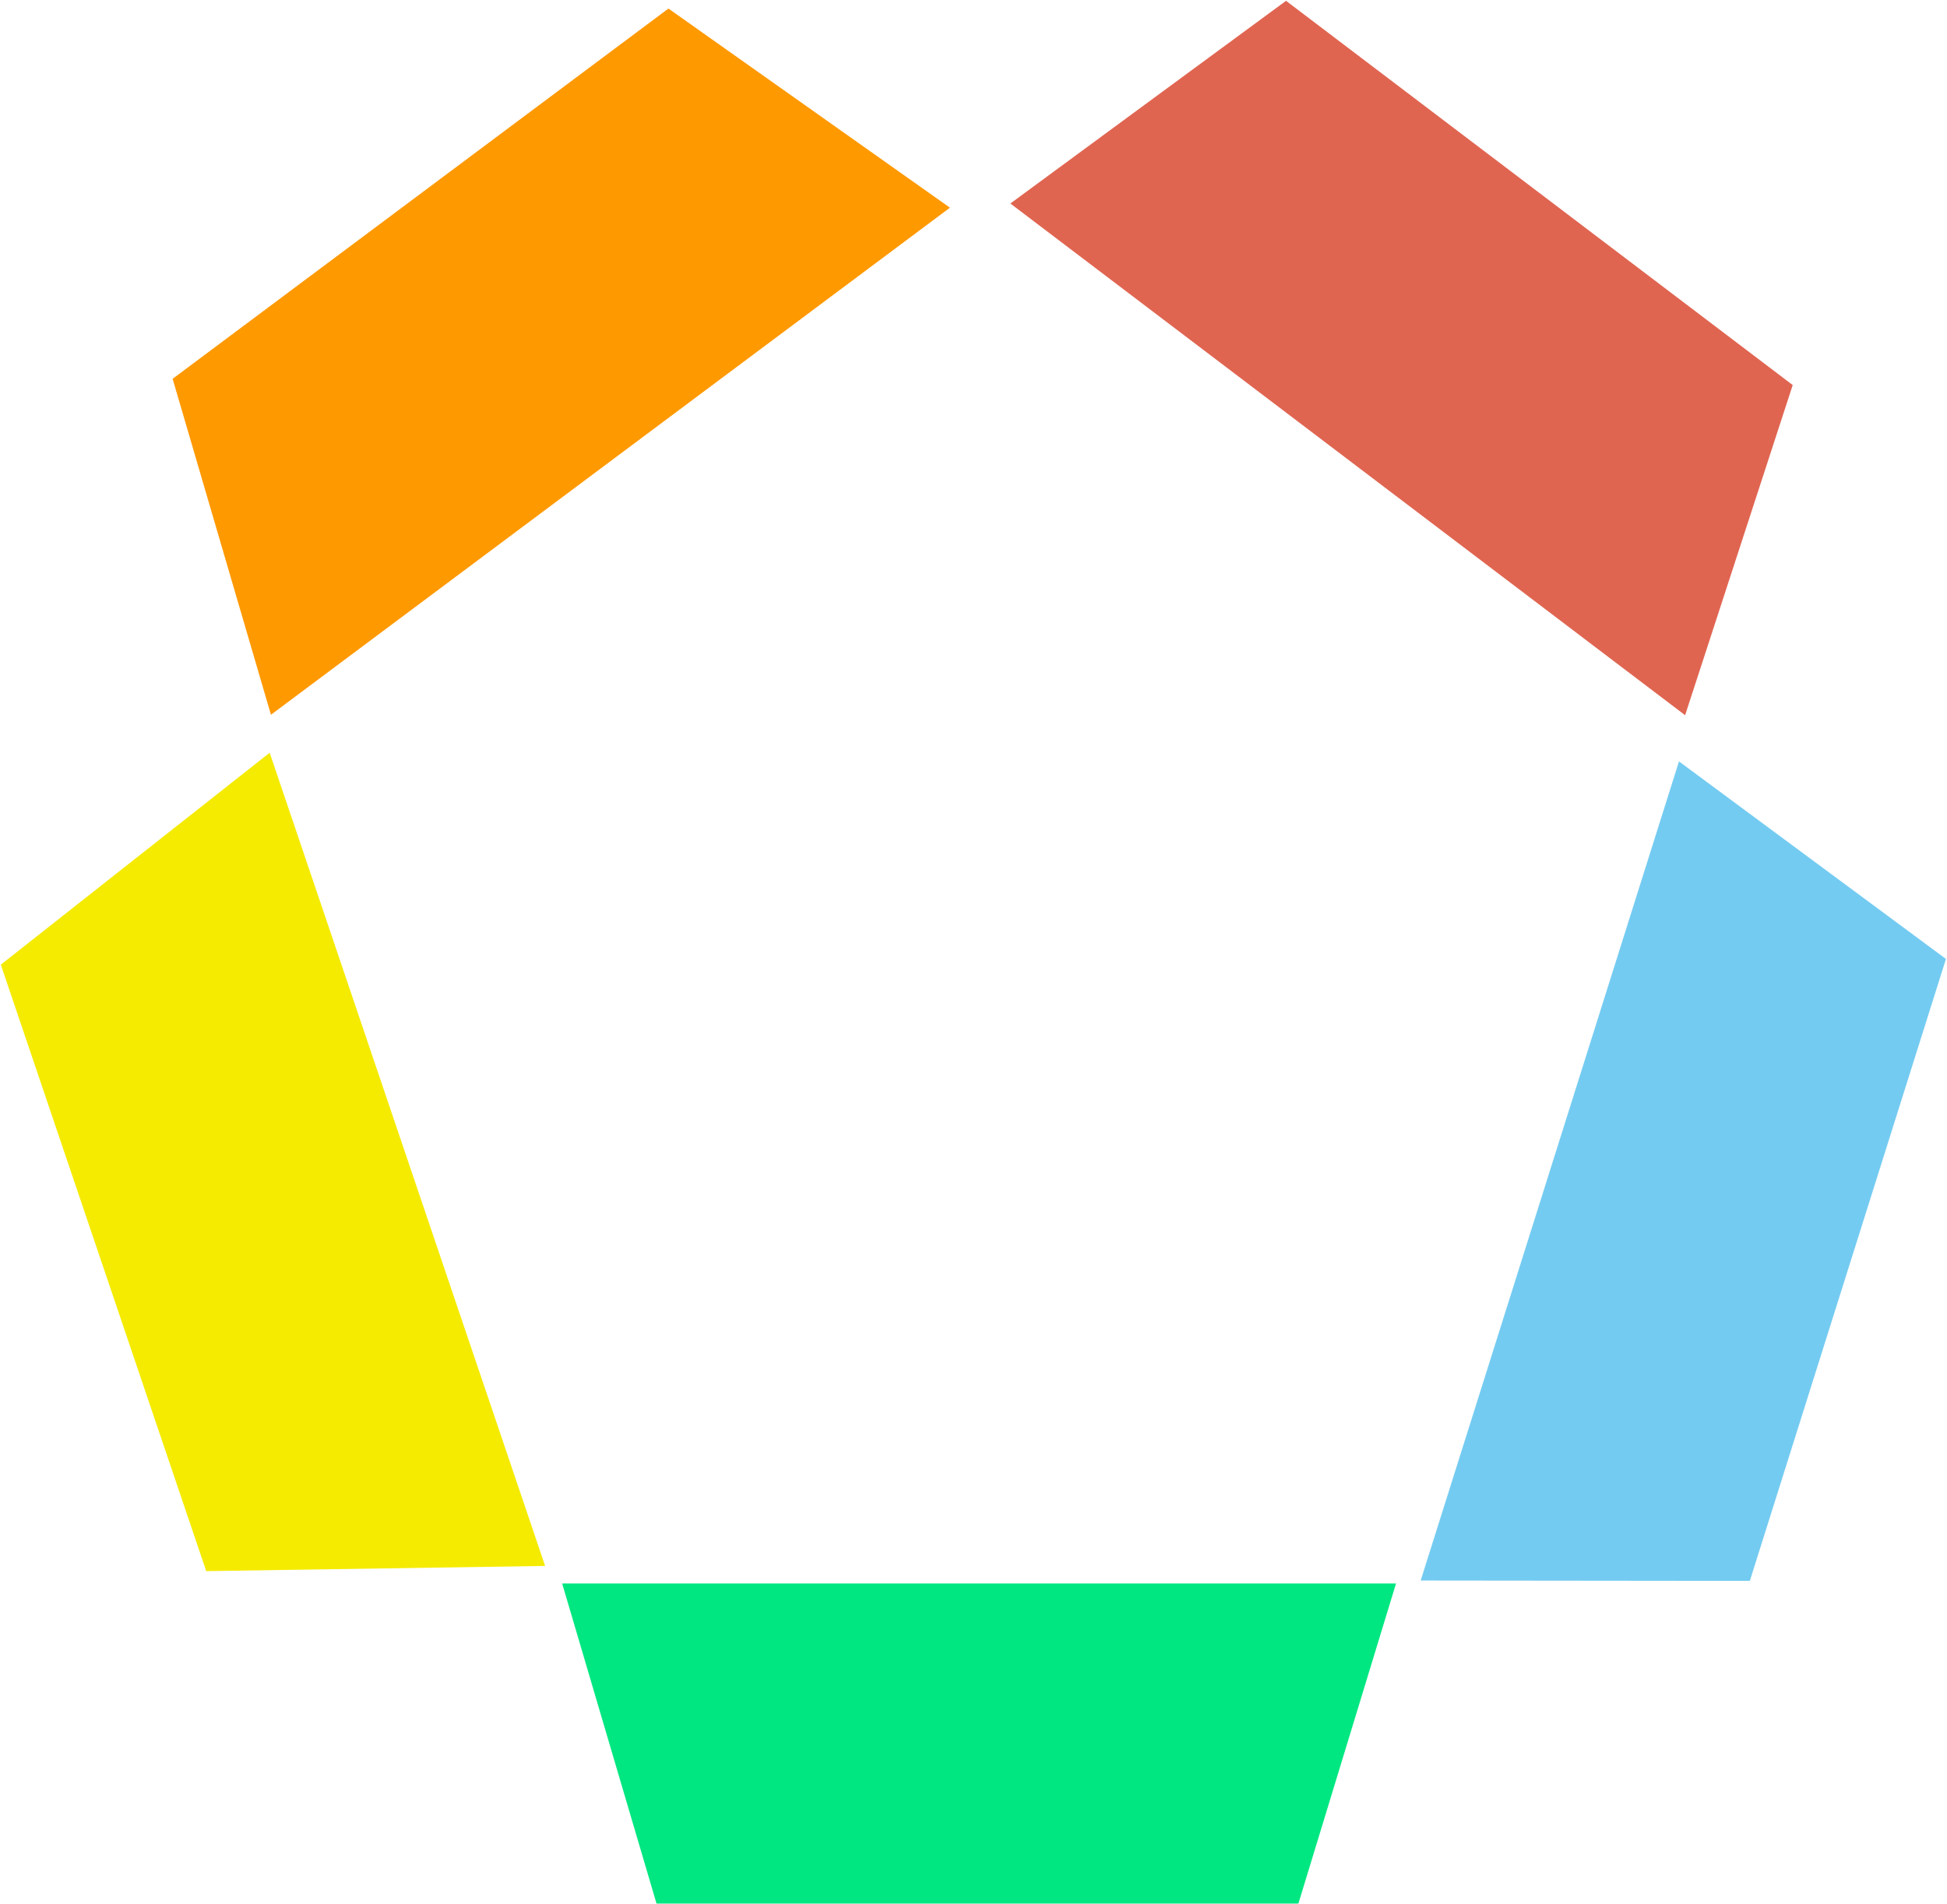
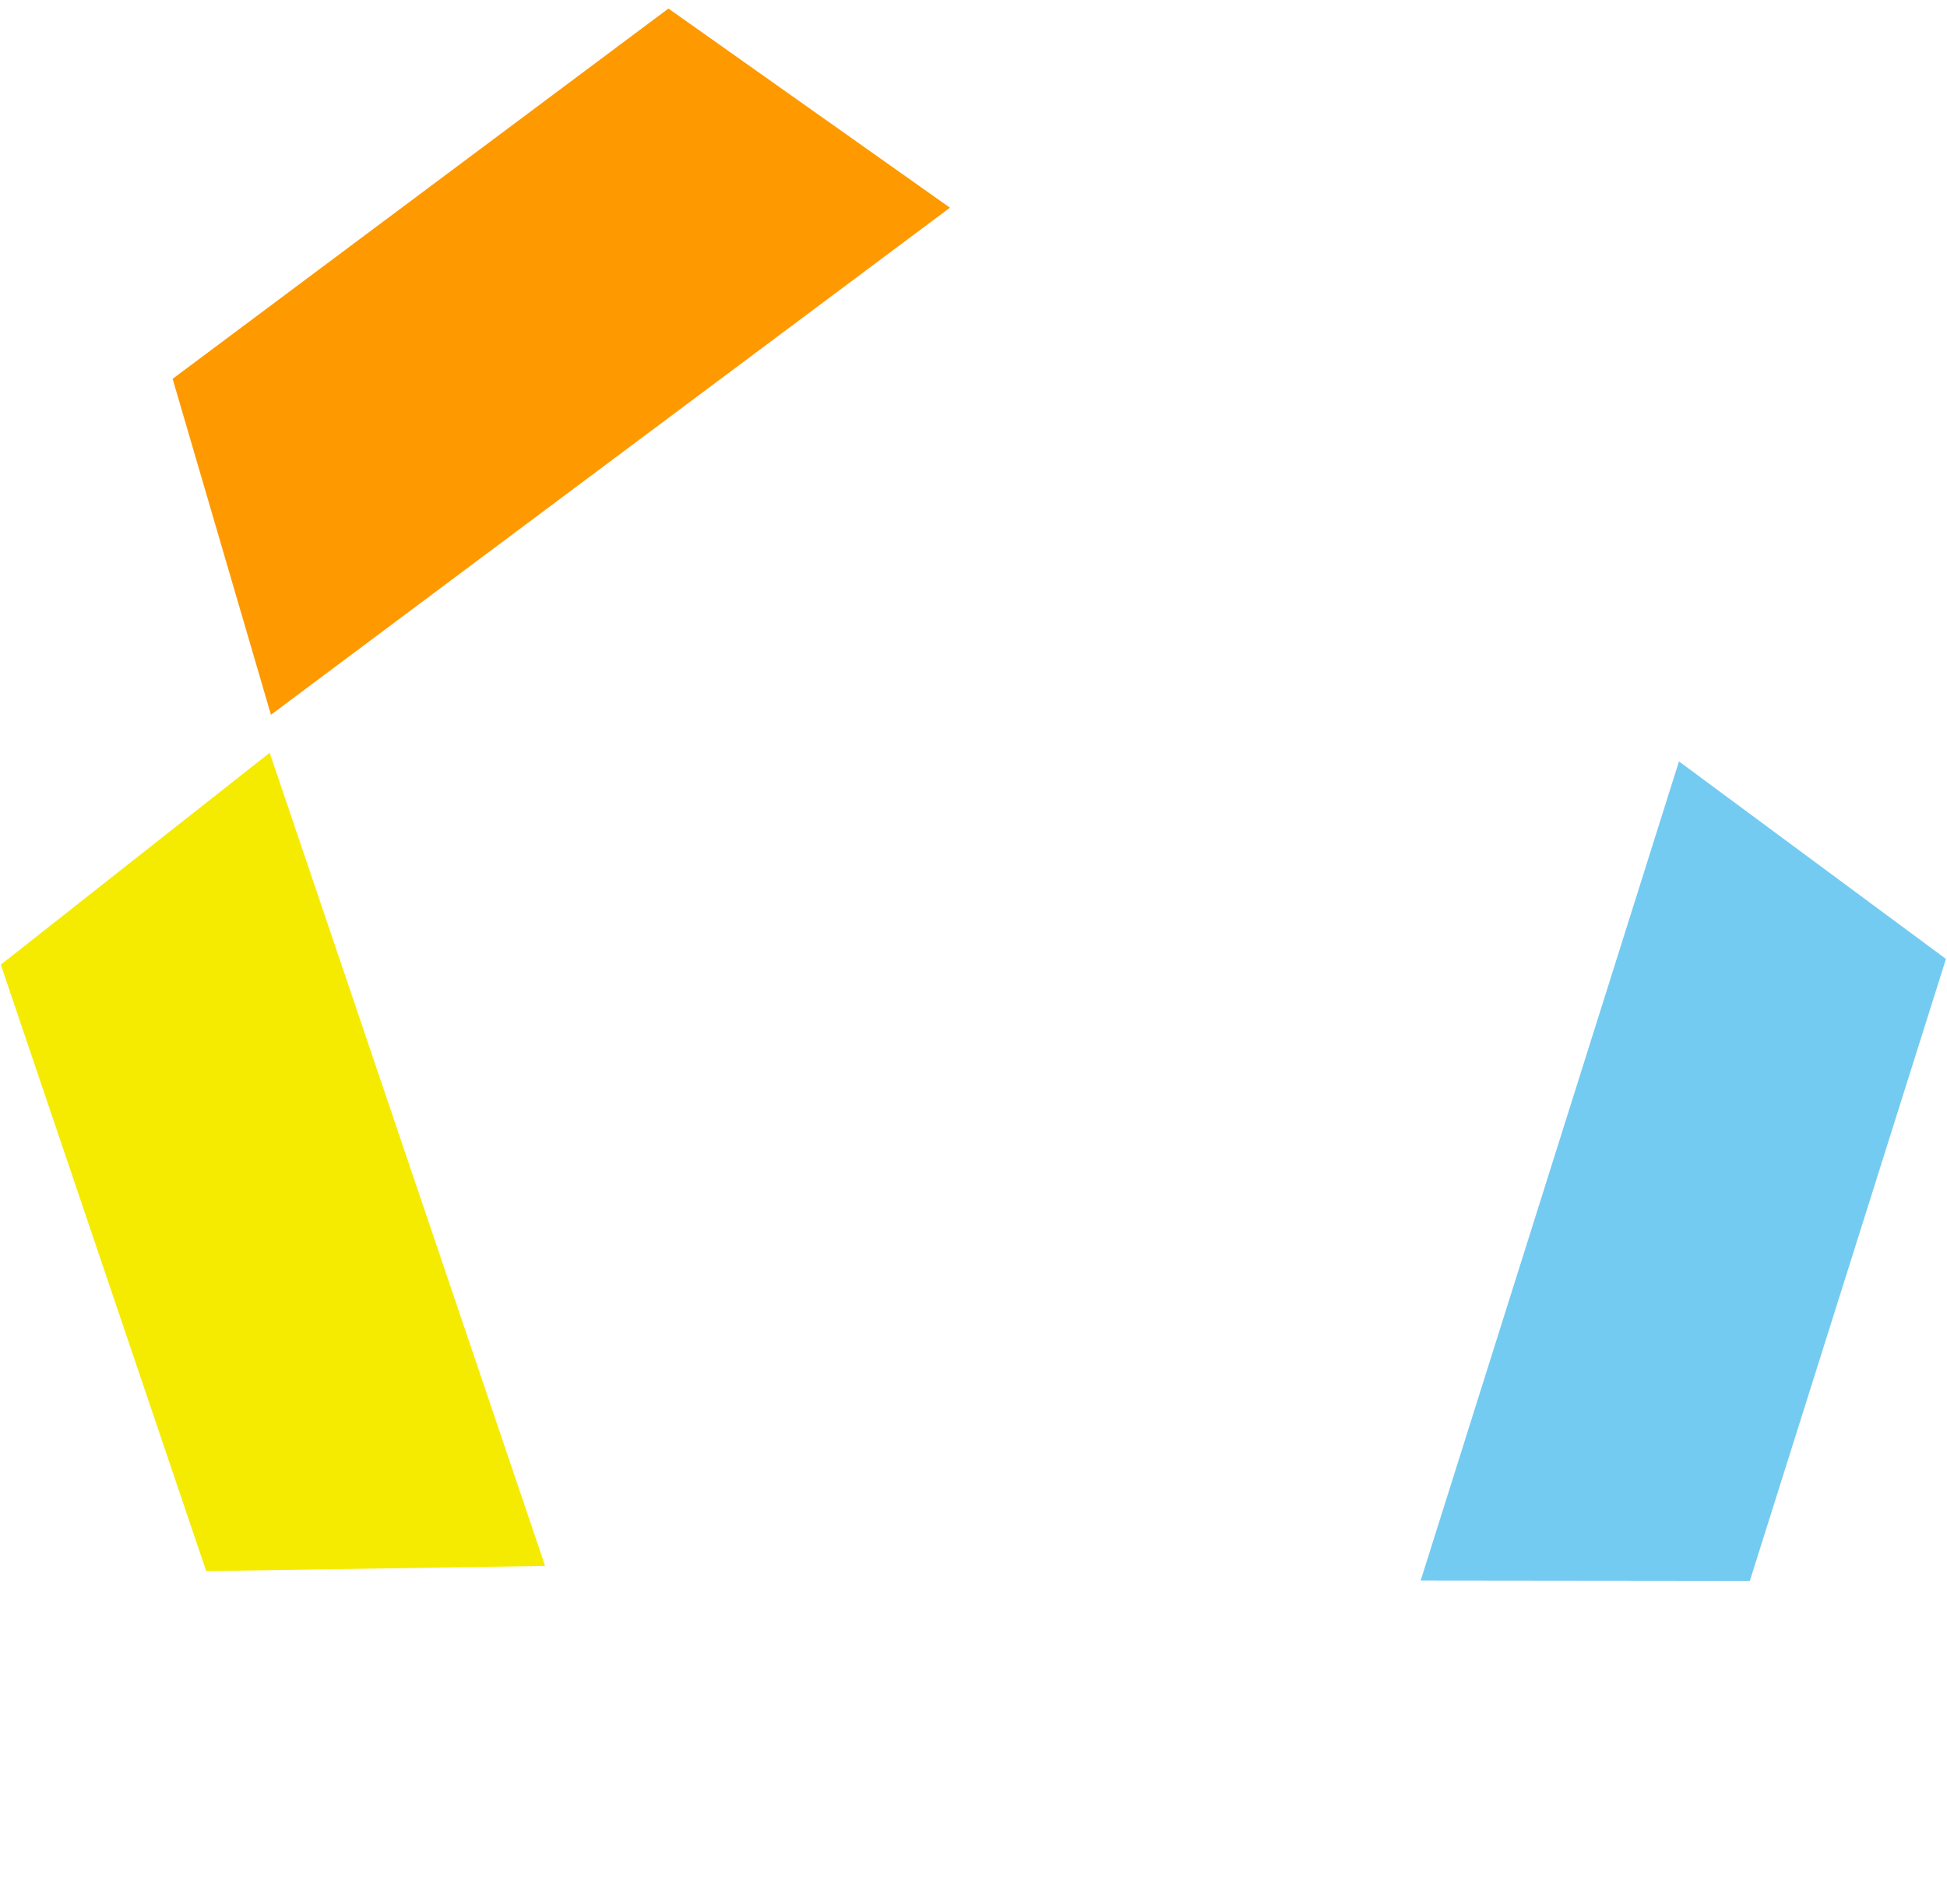
<svg xmlns="http://www.w3.org/2000/svg" xmlns:xlink="http://www.w3.org/1999/xlink" width="1685" height="1648" viewBox="0 0 1685 1648" version="1.1">
  <title>wrkprty (2)</title>
  <desc>Created using Figma</desc>
  <g id="Canvas" transform="translate(12383 -19525)">
    <g id="wrkprty (2)">
      <g id="Group">
        <g id="Vector">
          <use xlink:href="#path0_fill" transform="translate(-12382.3 20176.5)" fill="#F5EB00" />
        </g>
        <g id="Vector">
          <use xlink:href="#path1_fill" transform="translate(-11153.5 20184)" fill="#74CBF1" />
        </g>
        <g id="Vector">
          <use xlink:href="#path2_fill" transform="translate(-11508.6 19525.7)" fill="#DF5C47" fill-opacity="0.942" />
        </g>
        <g id="Vector">
          <use xlink:href="#path3_fill" transform="translate(-12233.6 19532.4)" fill="#FF9900" />
        </g>
        <g id="Vector">
          <use xlink:href="#path4_fill" transform="translate(-11896.5 20895.5)" fill="#00E781" />
        </g>
      </g>
    </g>
  </g>
  <defs>
-     <path id="path0_fill" fill-rule="evenodd" d="M 471.068 703.829L 177.77 708.316L 5.12695e-08 183.423L 232.697 2.37188e-05L 471.068 703.829Z" />
+     <path id="path0_fill" fill-rule="evenodd" d="M 471.068 703.829L 177.77 708.316L 5.12695e-08 183.423L 232.697 2.37188e-05L 471.068 703.829" />
    <path id="path1_fill" fill-rule="evenodd" d="M 223.541 -8.49609e-06L 454.599 170.97L 284.869 709.267L -4.38281e-05 708.957L 223.541 -8.49609e-06Z" />
-     <path id="path2_fill" fill-rule="evenodd" d="M 6.05469e-06 175.43L 238.584 -2.37061e-06L 677.078 332.568L 583.955 618.32L 6.05469e-06 175.43Z" />
    <path id="path3_fill" fill-rule="evenodd" d="M 85.089 611.232L 3.22266e-06 320.469L 429.094 -1.93604e-06L 672.718 172.36L 85.089 611.232Z" />
-     <path id="path4_fill" fill-rule="evenodd" d="M 721.674 2.96094e-06L 637.174 277.07L 81.674 277.07L 0 0L 721.674 2.96094e-06Z" />
  </defs>
</svg>